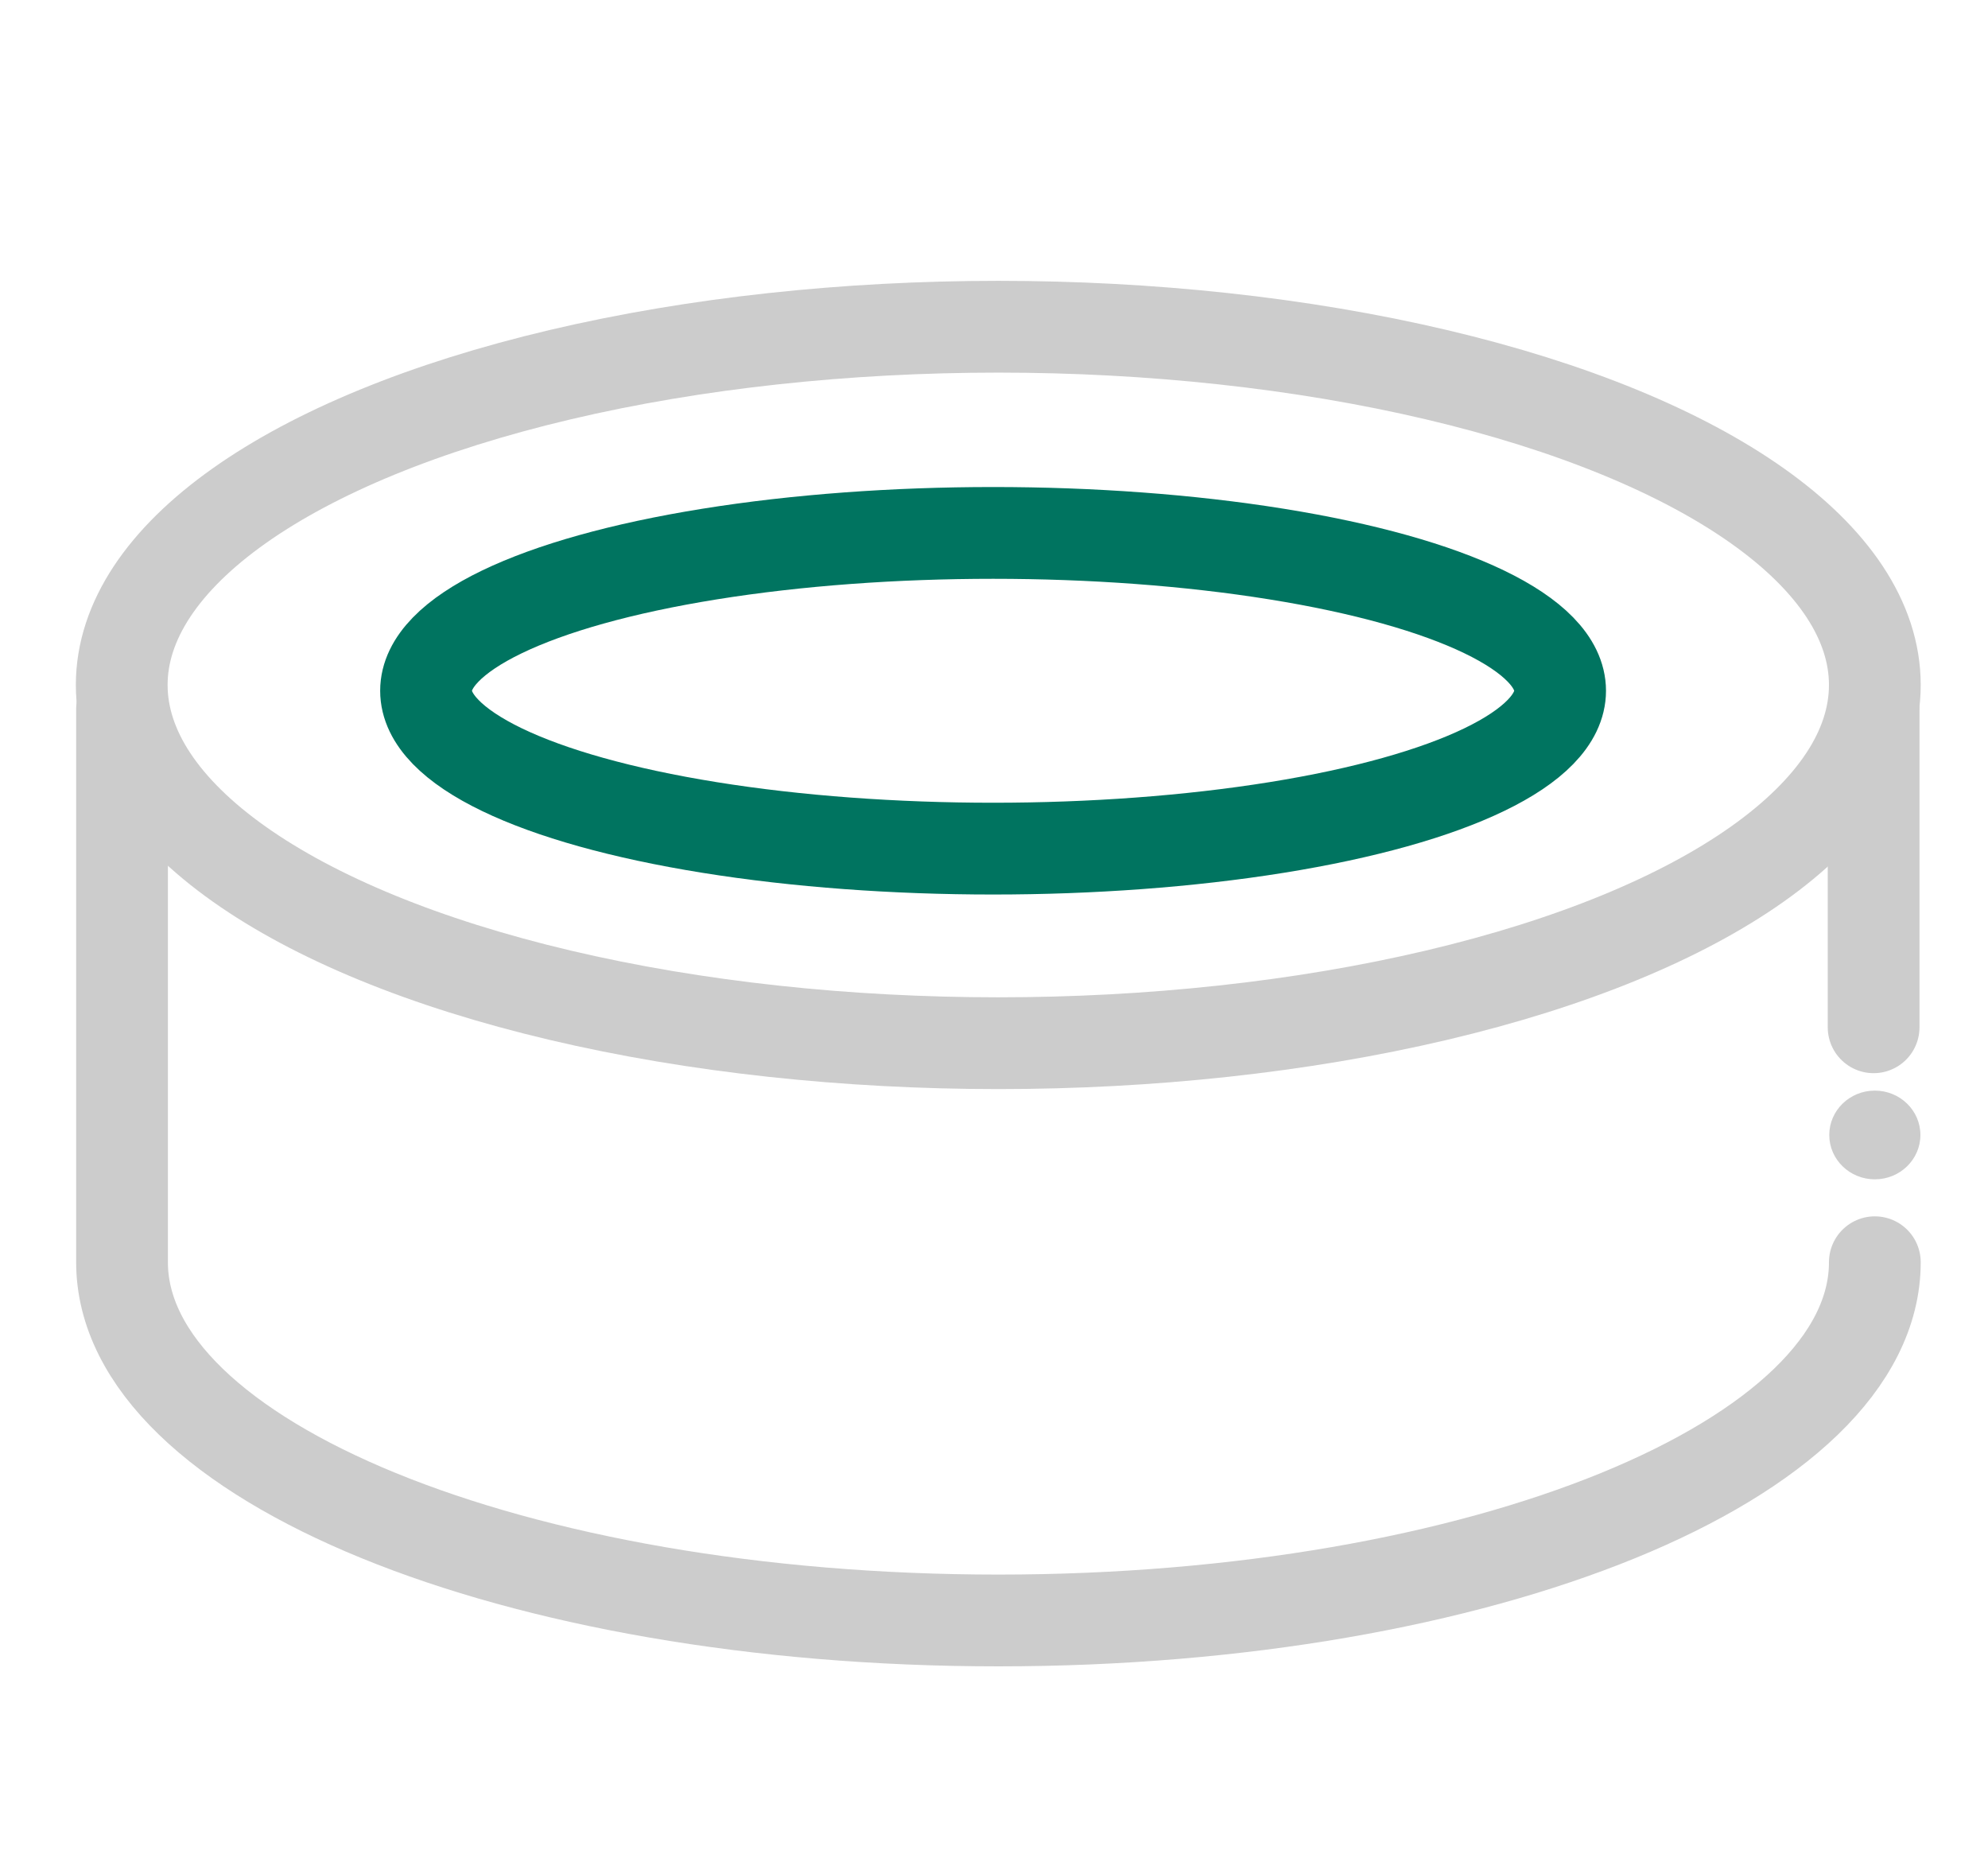
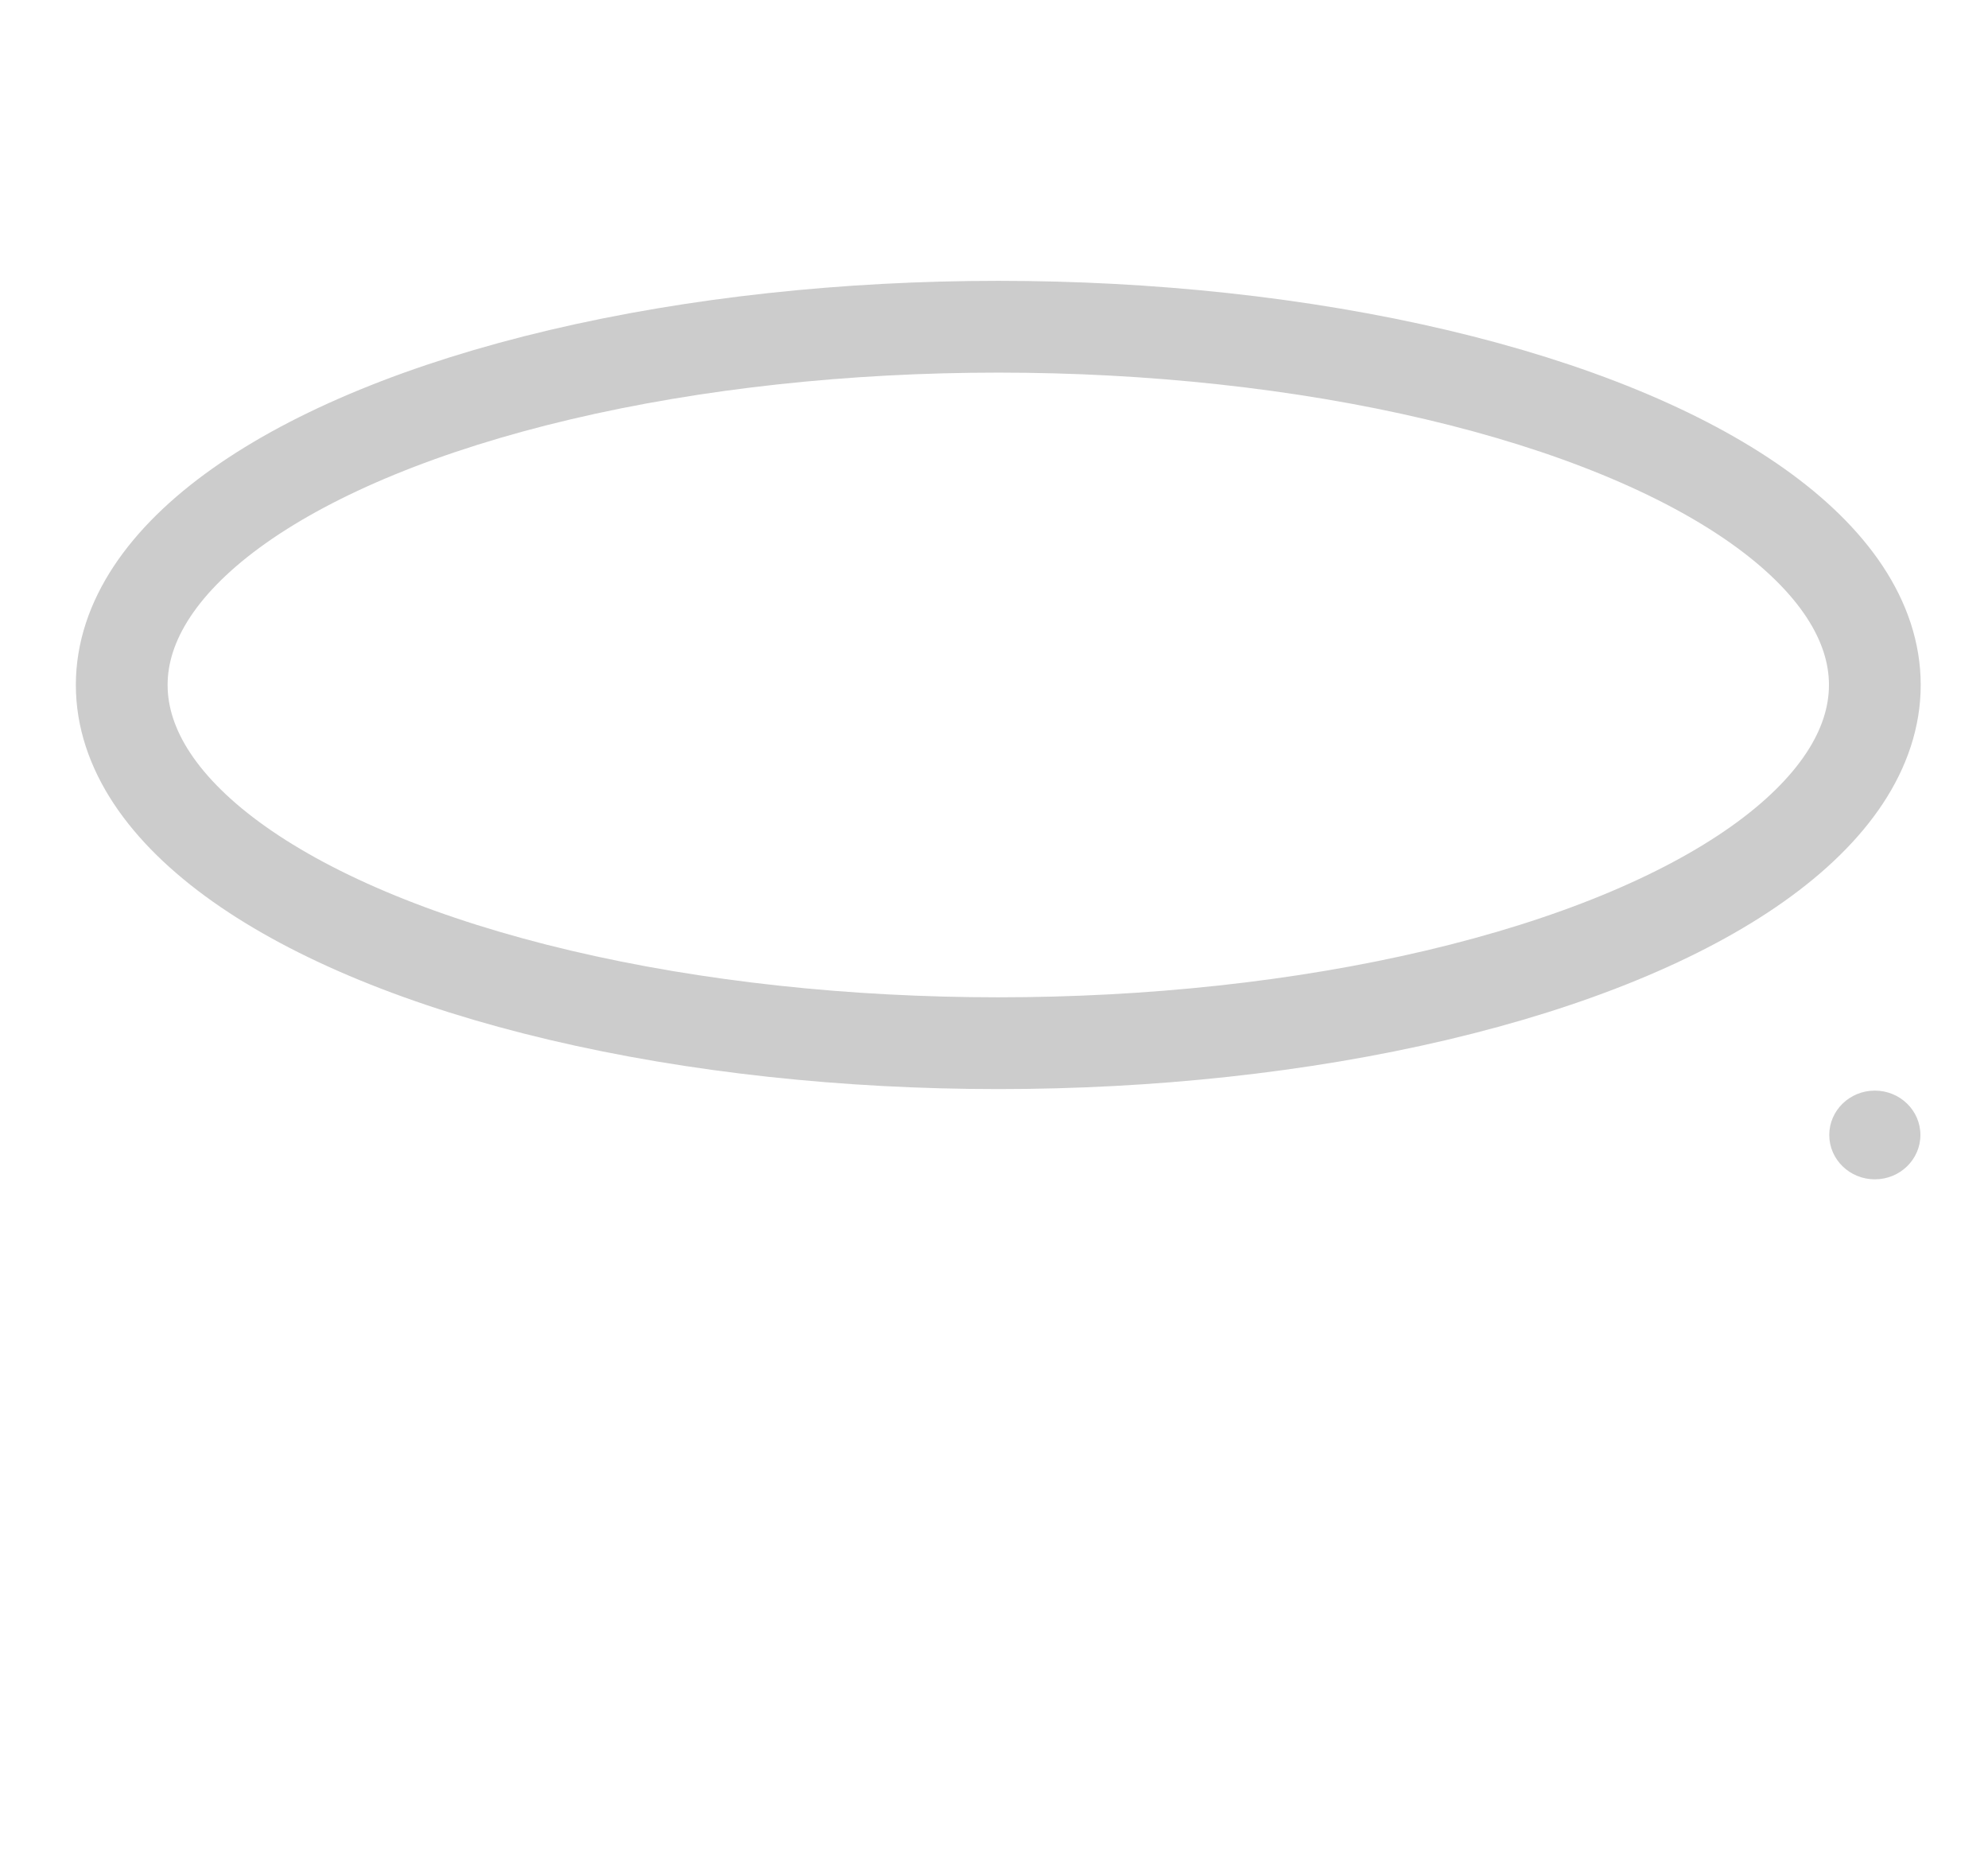
<svg xmlns="http://www.w3.org/2000/svg" id="_图层_1" data-name="图层 1" viewBox="0 0 65 61">
  <defs>
    <style>
      .cls-1 {
        stroke: #ccc;
      }

      .cls-1, .cls-2 {
        fill: none;
        stroke-linecap: round;
        stroke-miterlimit: 10;
        stroke-width: 3px;
      }

      .cls-3 {
        fill: #ccc;
      }

      .cls-2 {
        stroke: #007460;
      }
    </style>
  </defs>
-   <path class="cls-1" d="M61.3,41.26c0,6.47-12.83,11.71-28.66,11.71S3.99,47.73,3.99,41.26v-18.08" />
-   <ellipse class="cls-2" cx="32.47" cy="22.58" rx="18.54" ry="5.16" />
  <ellipse class="cls-1" cx="32.64" cy="22.39" rx="28.66" ry="11.71" />
-   <line class="cls-1" x1="61.26" y1="23.18" x2="61.26" y2="33.58" />
  <ellipse class="cls-3" cx="61.3" cy="37.1" rx="1.49" ry="1.45" />
</svg>